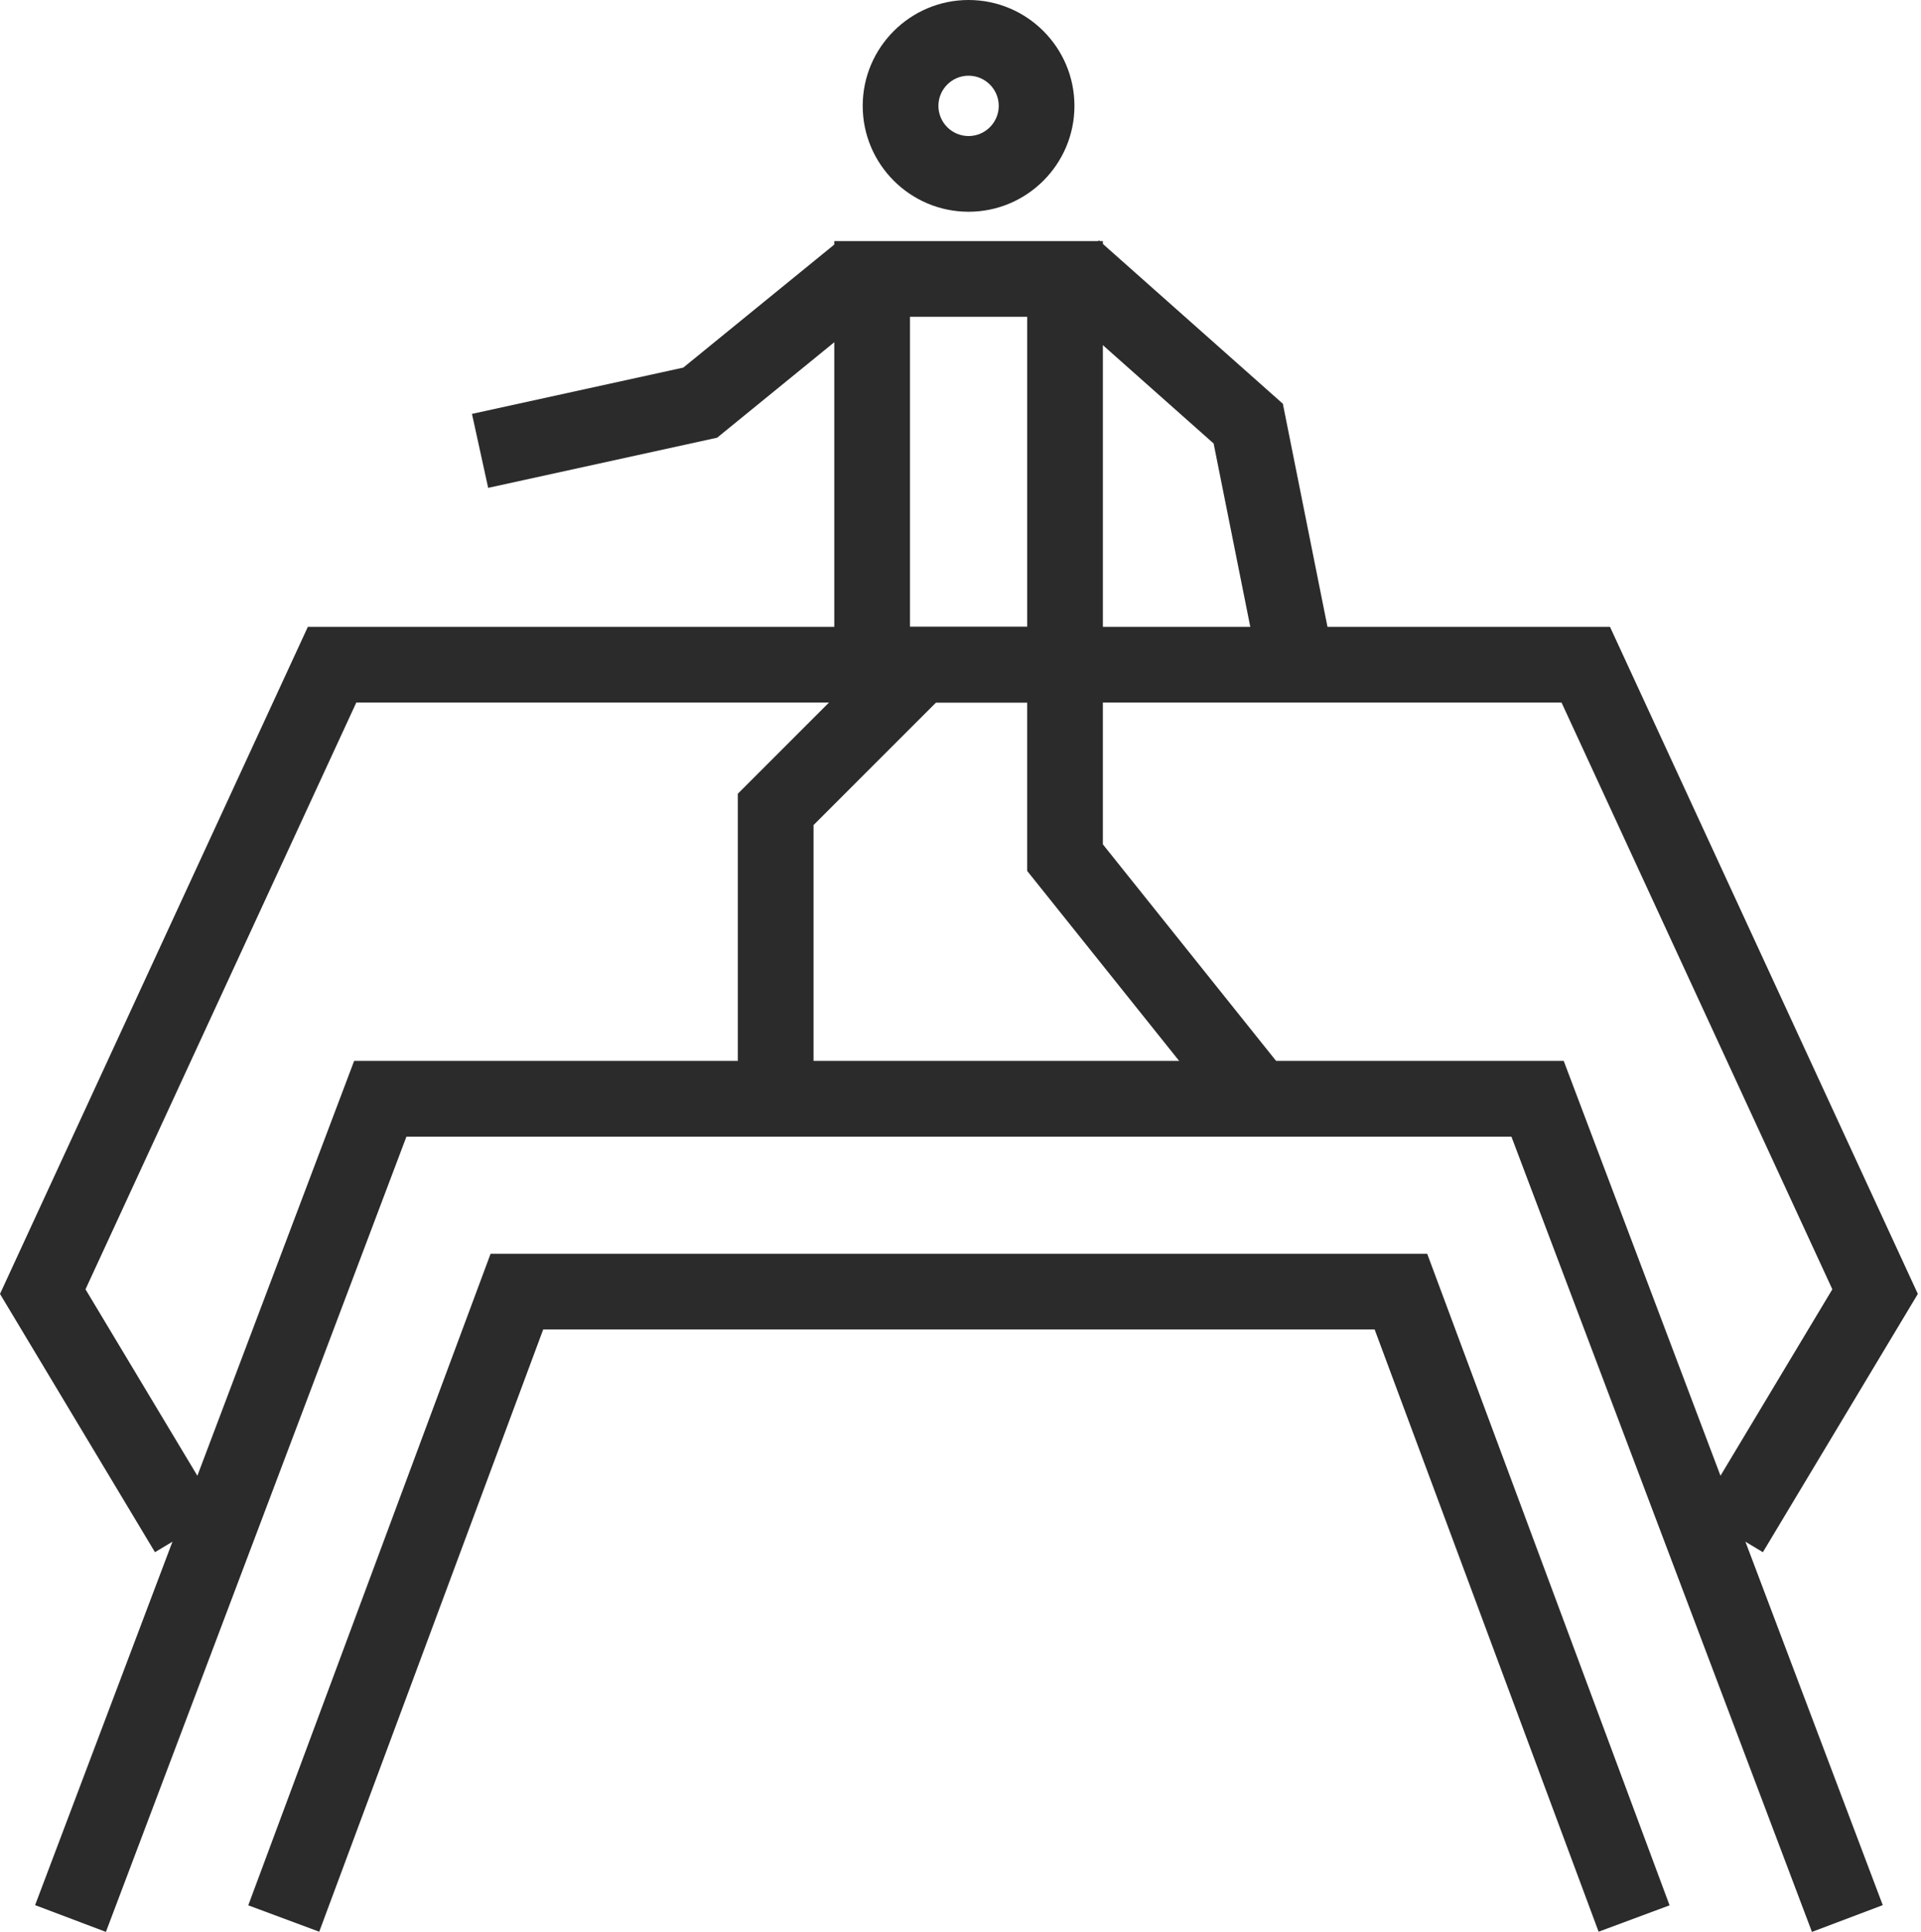
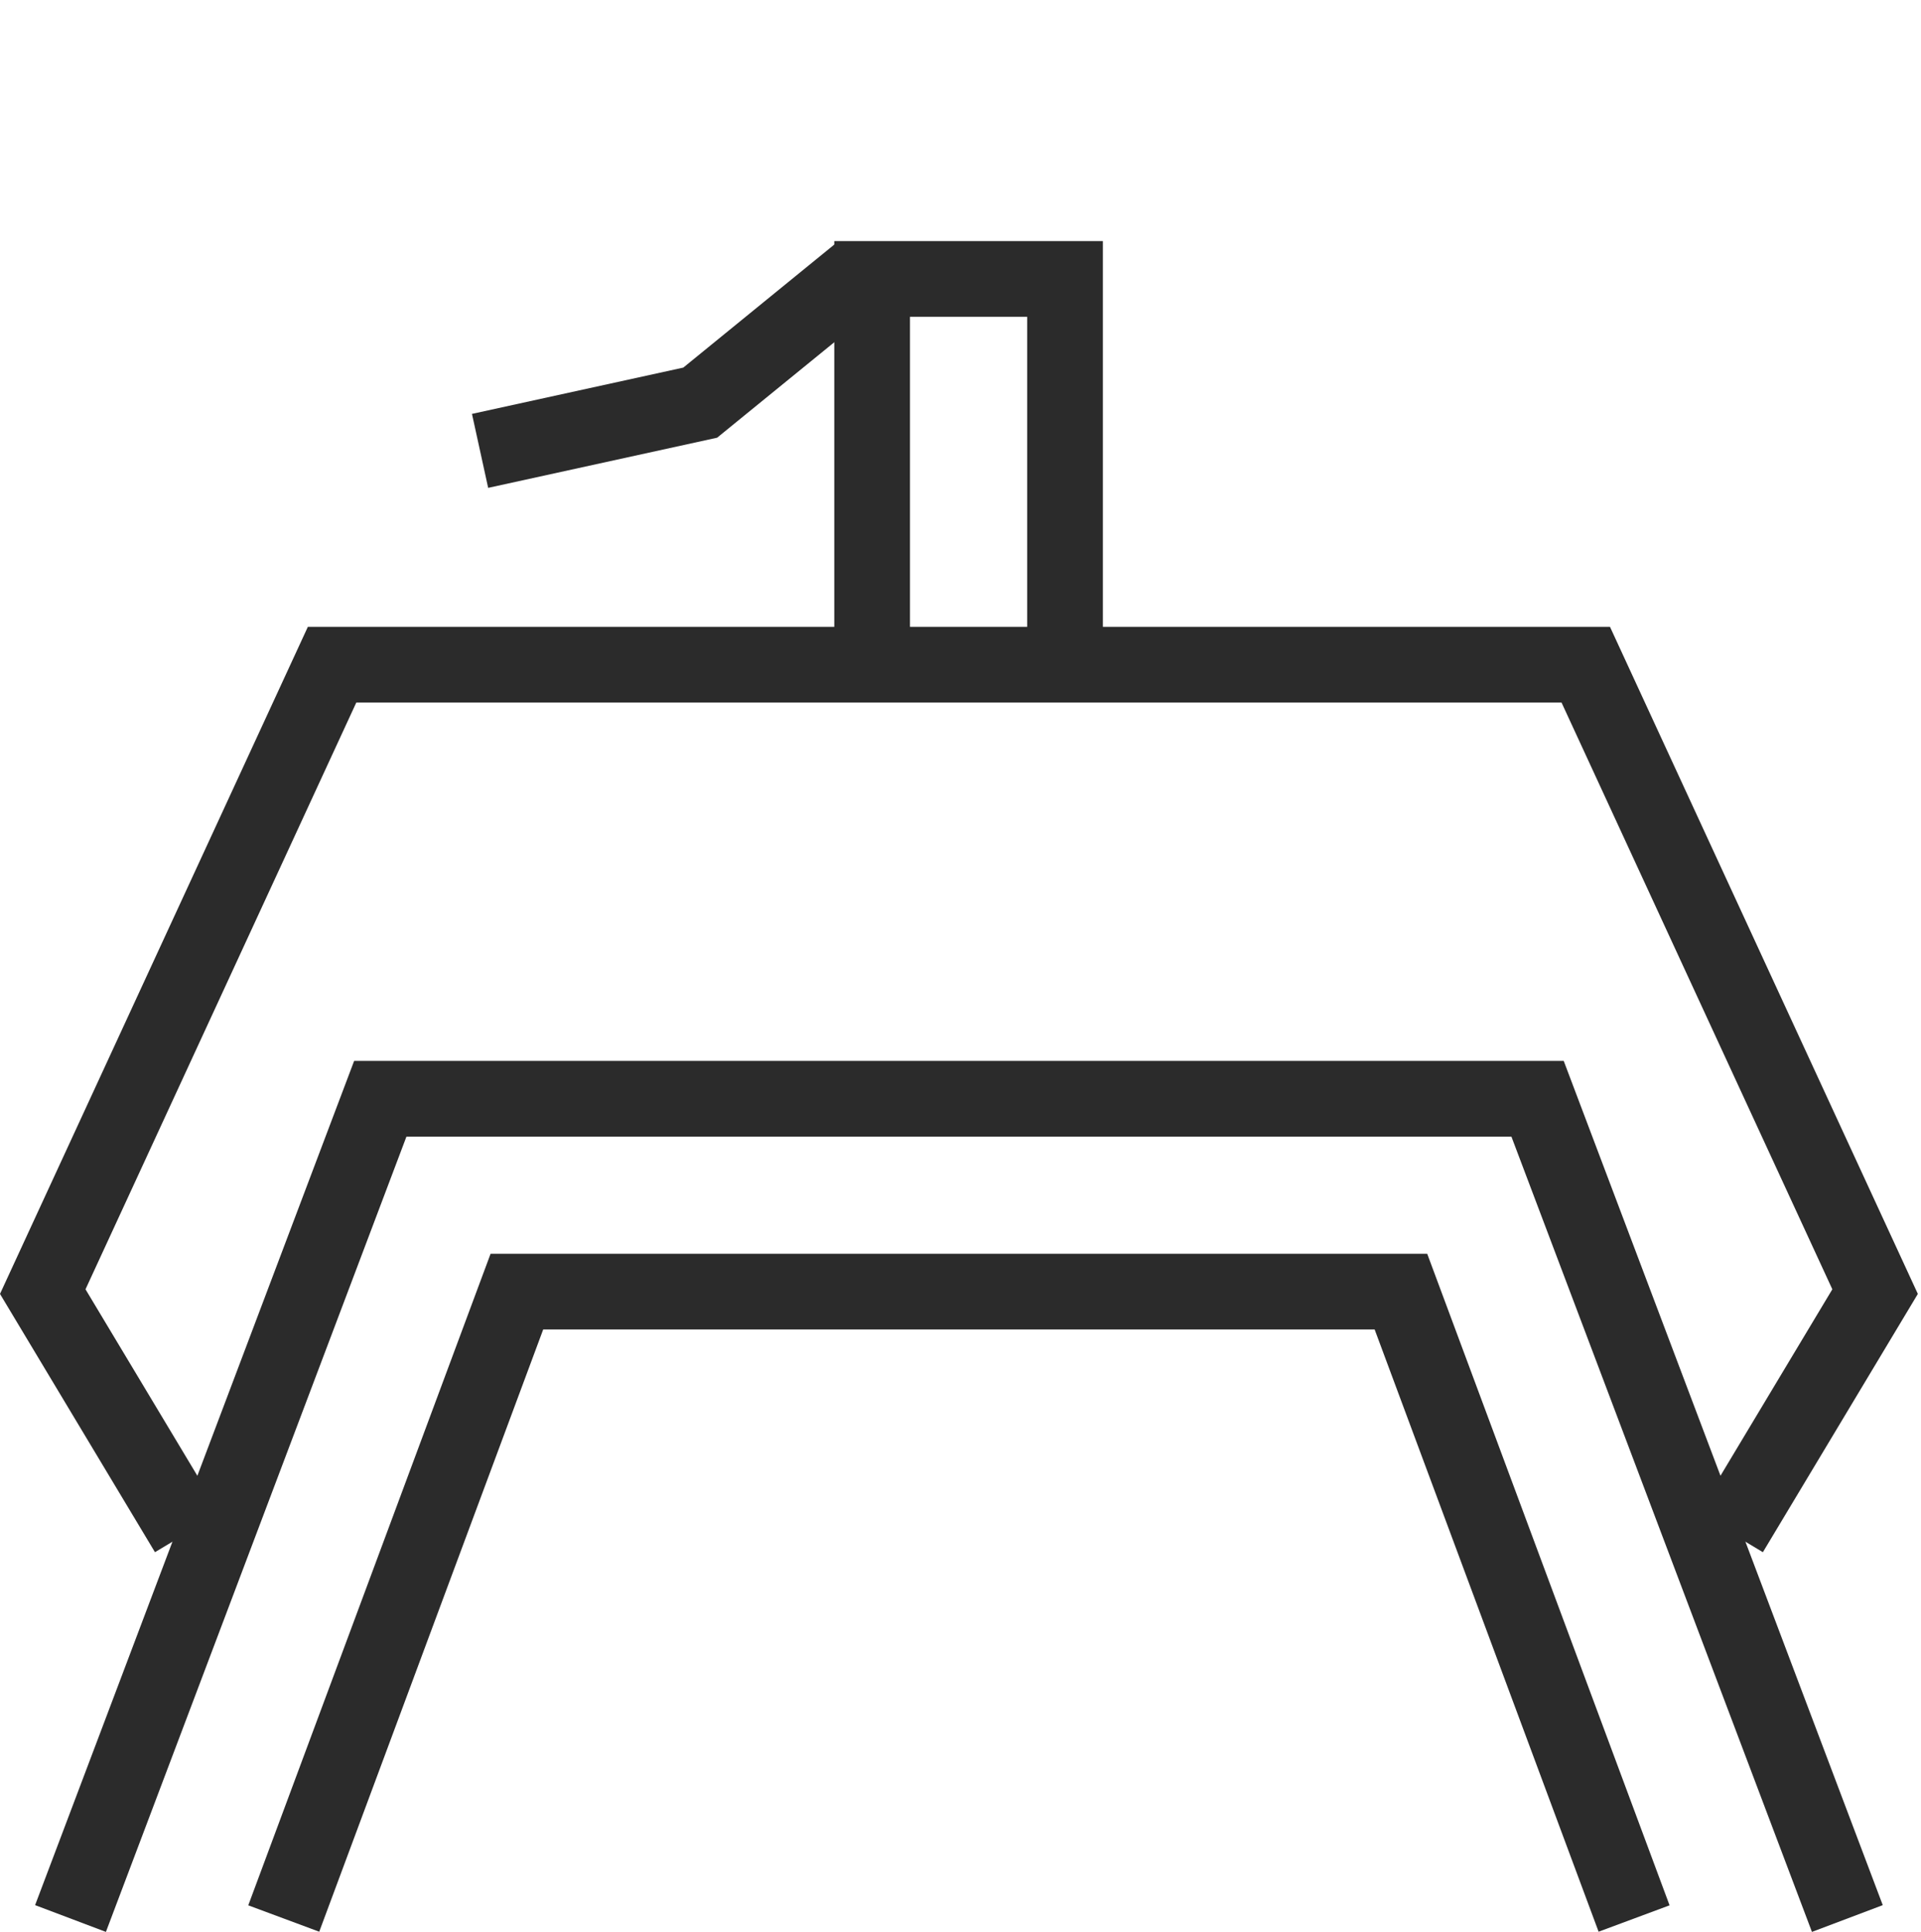
<svg xmlns="http://www.w3.org/2000/svg" fill="none" viewBox="0 0 356 358" height="358" width="356">
  <path fill="#2B2B2B" d="M19.628 357.976L6.504 353.017L65.63 196.58H289.788L348.914 353.017L335.789 357.976L280.093 210.608H75.324L19.628 357.976Z" />
  <path fill="#2B2B2B" d="M296.253 357.941L254.748 246.346H100.666L59.16 357.941L46.008 353.052L90.915 232.317H264.491L309.405 353.052L296.253 357.941Z" />
  <path fill="#2B2B2B" d="M326.697 287.617L314.667 280.406L339.569 238.904L289.386 130.184H66.028L15.846 238.904L40.748 280.406L28.718 287.617L0 239.759L57.05 116.155H298.365L355.415 239.759L326.697 287.617Z" />
-   <path fill="#2B2B2B" d="M227.629 207.971L190.354 161.376V130.184H173.463L150.764 152.881V203.594H136.734V147.074L167.655 116.155H204.383V156.452L238.586 199.21L227.629 207.971Z" />
  <path fill="#2B2B2B" d="M168.639 123.169H154.609V44.673H204.385V119.459H190.356V58.702H168.639V123.169Z" />
-   <path fill="#2B2B2B" d="M233.383 124.551L224.909 82.178L194.34 55.041L203.648 44.547L237.739 74.814L247.139 121.795L233.383 124.551Z" />
  <path fill="#2B2B2B" d="M90.467 90.399L87.465 76.693L126.627 68.115L154.987 45.01L163.847 55.889L132.898 81.105L90.467 90.399Z" />
-   <path fill="#2B2B2B" d="M179.497 39.237C168.68 39.237 159.877 30.435 159.877 19.619C159.877 8.803 168.68 0 179.497 0C190.313 0 199.116 8.803 199.116 19.619C199.116 30.435 190.313 39.237 179.497 39.237ZM179.497 14.028C176.41 14.028 173.906 16.54 173.906 19.619C173.906 22.698 176.417 25.209 179.497 25.209C182.576 25.209 185.087 22.698 185.087 19.619C185.087 16.54 182.576 14.028 179.497 14.028Z" />
</svg>